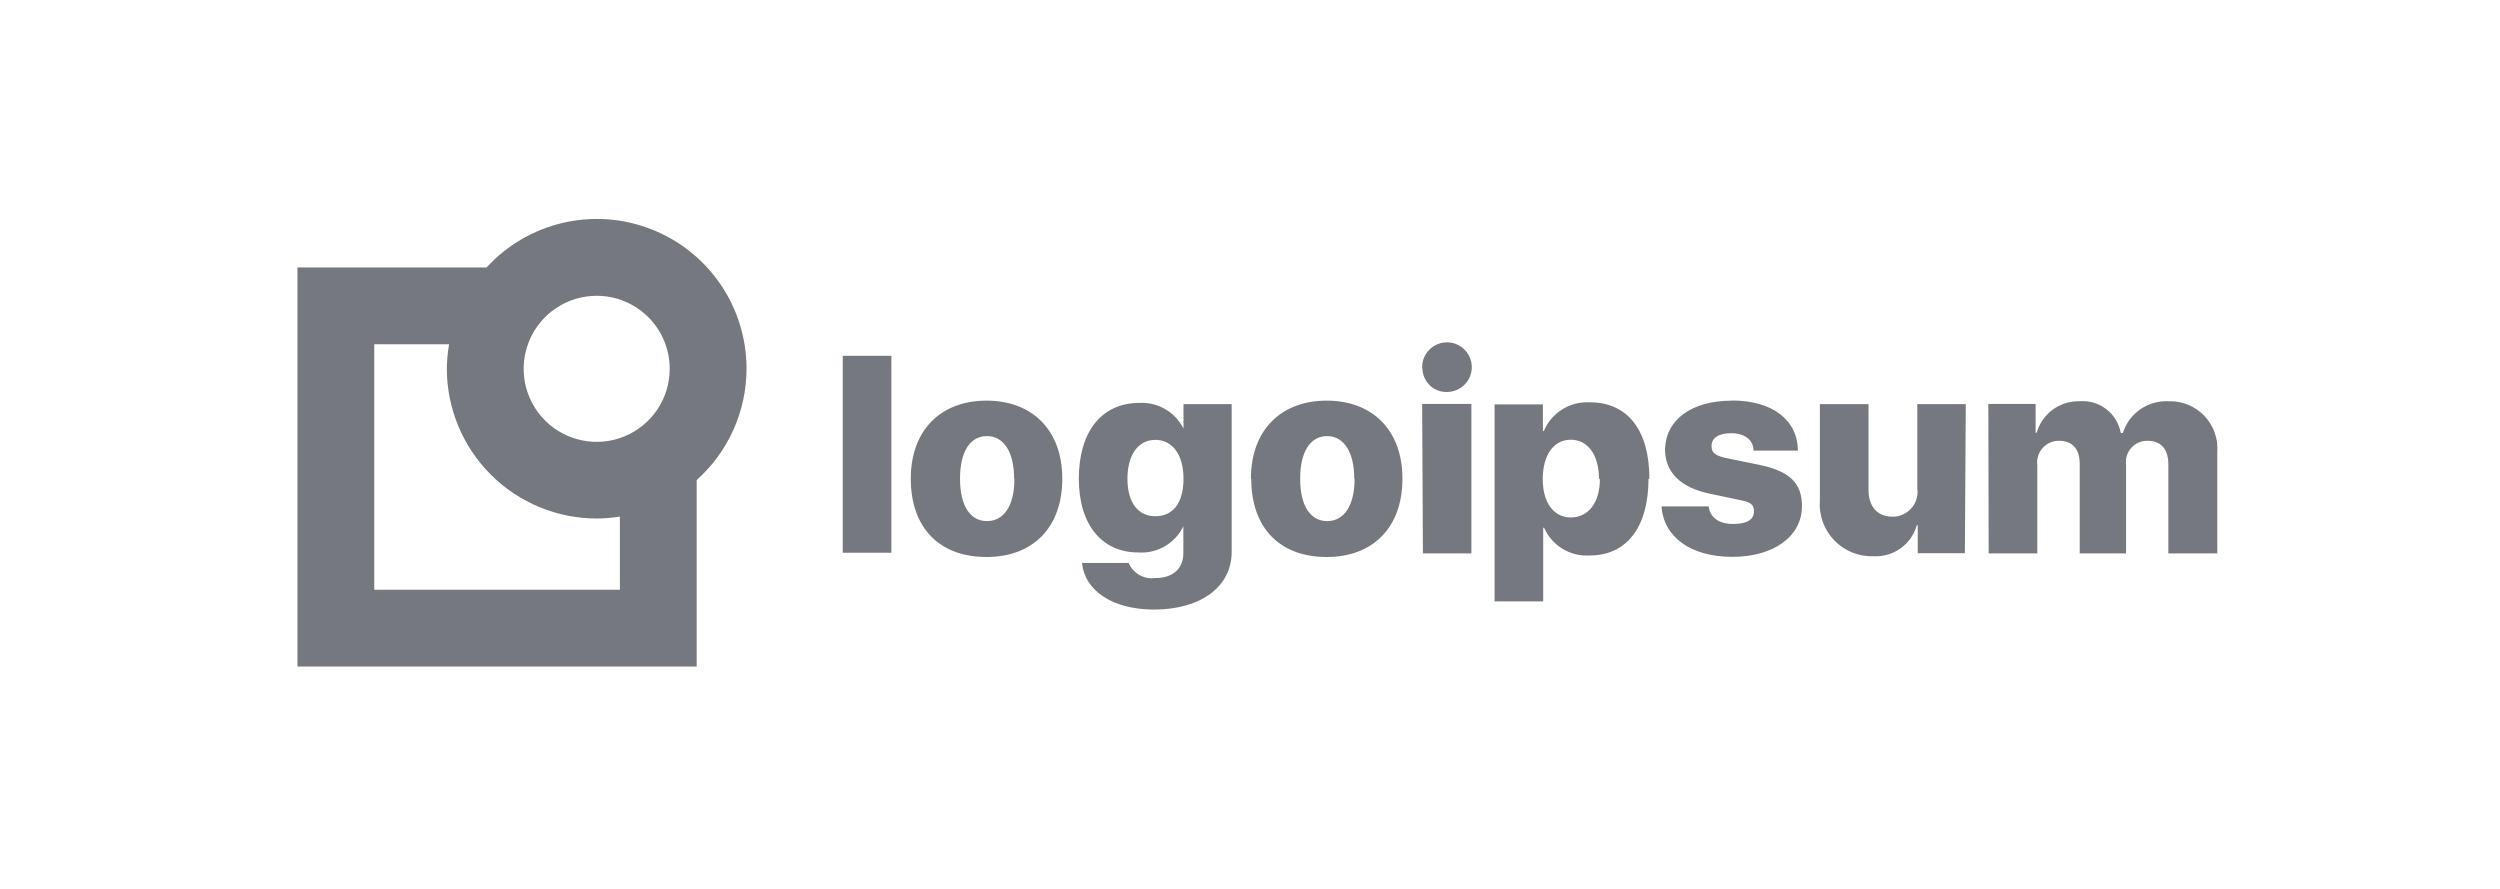
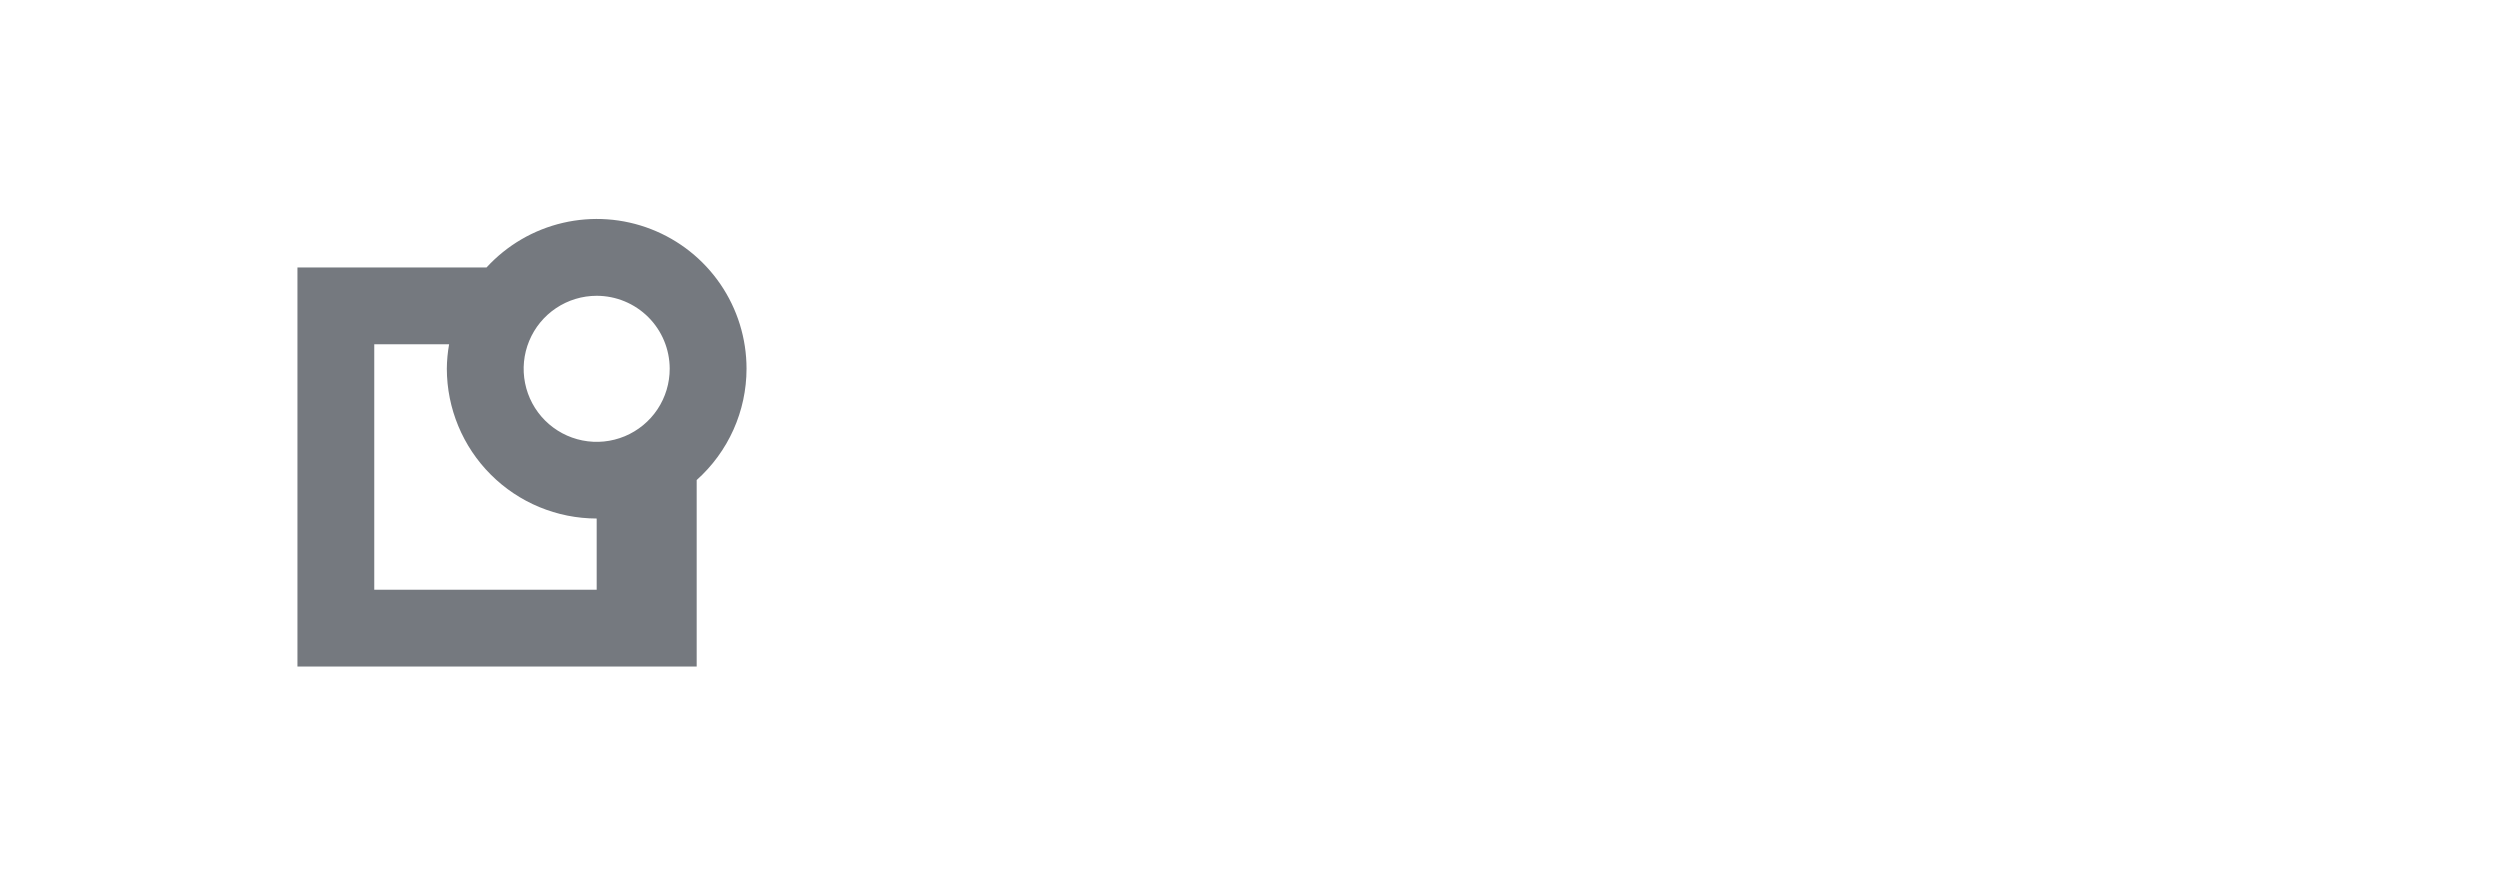
<svg xmlns="http://www.w3.org/2000/svg" width="135" height="48" viewBox="0 0 135 48" fill="none">
-   <path d="M45.508 19.212H48.135V29.849H45.508V19.212ZM49.182 25.848C49.182 23.213 50.818 21.634 53.273 21.634C55.727 21.634 57.364 23.213 57.364 25.848C57.364 28.483 55.785 30.078 53.273 30.078C50.761 30.078 49.182 28.54 49.182 25.848ZM54.762 25.848C54.762 24.4 54.197 23.549 53.297 23.549C52.397 23.549 51.841 24.367 51.841 25.848C51.841 27.329 52.397 28.139 53.297 28.139C54.197 28.139 54.778 27.329 54.778 25.856L54.762 25.848ZM58.411 30.397H60.947C61.063 30.67 61.264 30.898 61.522 31.046C61.779 31.193 62.077 31.253 62.371 31.215C63.377 31.215 63.901 30.675 63.901 29.873V28.401H63.909C63.693 28.859 63.342 29.241 62.904 29.497C62.466 29.753 61.961 29.87 61.455 29.832C59.532 29.832 58.256 28.368 58.256 25.848C58.256 23.328 59.475 21.757 61.528 21.757C62.047 21.729 62.562 21.863 63.001 22.14C63.441 22.417 63.784 22.823 63.983 23.303H63.909V21.823H66.511V29.792C66.511 31.714 64.809 32.917 62.306 32.917C60.031 32.909 58.575 31.87 58.427 30.405L58.411 30.397ZM63.909 25.848C63.909 24.564 63.32 23.753 62.387 23.753C61.455 23.753 60.882 24.572 60.882 25.848C60.882 27.124 61.447 27.877 62.387 27.877C63.328 27.877 63.909 27.182 63.909 25.848ZM67.55 25.848C67.55 23.213 69.186 21.634 71.641 21.634C74.096 21.634 75.732 23.213 75.732 25.848C75.732 28.483 74.145 30.078 71.641 30.078C69.137 30.078 67.567 28.54 67.567 25.848H67.55ZM73.13 25.848C73.13 24.4 72.557 23.549 71.666 23.549C70.774 23.549 70.209 24.367 70.209 25.848C70.209 27.329 70.766 28.139 71.666 28.139C72.566 28.139 73.147 27.329 73.147 25.856L73.13 25.848ZM76.796 19.884C76.784 19.616 76.853 19.351 76.993 19.123C77.134 18.895 77.339 18.714 77.583 18.604C77.827 18.493 78.098 18.458 78.362 18.504C78.626 18.549 78.871 18.672 79.064 18.857C79.257 19.042 79.391 19.281 79.448 19.543C79.504 19.804 79.481 20.077 79.382 20.326C79.282 20.574 79.11 20.787 78.888 20.937C78.667 21.087 78.405 21.168 78.137 21.168C77.966 21.172 77.796 21.143 77.636 21.081C77.477 21.019 77.331 20.926 77.208 20.807C77.085 20.688 76.986 20.546 76.918 20.389C76.85 20.232 76.814 20.063 76.812 19.892L76.796 19.884ZM76.796 21.814H79.455V29.882H76.837L76.796 21.814ZM89.019 25.848C89.019 28.474 87.841 29.996 85.837 29.996C85.323 30.028 84.813 29.901 84.374 29.634C83.935 29.366 83.589 28.97 83.382 28.499H83.333V32.475H80.707V21.839H83.317V23.279H83.366C83.565 22.799 83.908 22.392 84.347 22.114C84.787 21.836 85.301 21.7 85.82 21.724C87.882 21.708 89.068 23.222 89.068 25.856L89.019 25.848ZM86.344 25.848C86.344 24.572 85.746 23.745 84.822 23.745C83.897 23.745 83.317 24.564 83.308 25.848C83.3 27.133 83.897 27.942 84.822 27.942C85.746 27.942 86.393 27.182 86.393 25.856L86.344 25.848ZM93.503 21.626C95.704 21.626 97.07 22.665 97.087 24.334H94.689C94.689 23.753 94.207 23.393 93.487 23.393C92.766 23.393 92.423 23.672 92.423 24.089C92.423 24.506 92.726 24.637 93.331 24.76L95.016 25.104C96.653 25.447 97.307 26.102 97.307 27.321C97.307 28.957 95.794 30.07 93.544 30.07C91.294 30.07 89.829 28.99 89.723 27.345H92.267C92.341 27.942 92.816 28.294 93.585 28.294C94.354 28.294 94.714 28.049 94.714 27.615C94.714 27.182 94.468 27.108 93.838 26.977L92.317 26.658C90.737 26.323 89.911 25.496 89.911 24.261C89.96 22.657 91.335 21.634 93.552 21.634L93.503 21.626ZM106.103 29.873H103.558V28.36H103.509C103.367 28.865 103.057 29.306 102.63 29.611C102.203 29.916 101.685 30.066 101.161 30.037C100.766 30.05 100.371 29.979 100.006 29.829C99.64 29.679 99.309 29.453 99.037 29.167C98.764 28.88 98.555 28.539 98.423 28.166C98.292 27.793 98.24 27.396 98.273 27.002V21.823H100.899V26.437C100.899 27.386 101.398 27.902 102.216 27.902C102.409 27.9 102.598 27.858 102.772 27.777C102.946 27.696 103.101 27.578 103.225 27.433C103.35 27.287 103.443 27.116 103.496 26.931C103.548 26.747 103.562 26.553 103.534 26.363V21.823H106.152L106.103 29.873ZM107.371 21.814H109.924V23.369H109.981C110.122 22.871 110.424 22.434 110.84 22.126C111.257 21.818 111.763 21.657 112.28 21.667C112.8 21.622 113.318 21.772 113.732 22.088C114.146 22.405 114.428 22.864 114.522 23.377H114.636C114.8 22.861 115.129 22.414 115.573 22.105C116.017 21.796 116.551 21.642 117.091 21.667C117.45 21.653 117.809 21.716 118.142 21.85C118.475 21.984 118.776 22.187 119.026 22.446C119.276 22.705 119.467 23.013 119.589 23.352C119.712 23.69 119.761 24.05 119.734 24.408V29.882H117.091V25.079C117.091 24.261 116.706 23.802 115.962 23.802C115.797 23.8 115.633 23.833 115.482 23.899C115.33 23.966 115.196 24.064 115.086 24.188C114.977 24.311 114.895 24.457 114.847 24.615C114.799 24.773 114.786 24.94 114.808 25.104V29.882H112.305V25.054C112.305 24.236 111.904 23.802 111.184 23.802C111.017 23.801 110.852 23.836 110.699 23.903C110.546 23.971 110.411 24.071 110.299 24.195C110.189 24.32 110.106 24.467 110.057 24.627C110.007 24.786 109.992 24.954 110.014 25.12V29.882H107.387L107.371 21.814Z" fill="#75797F" />
-   <path d="M40.313 19.908C40.313 18.28 39.821 16.689 38.902 15.345C37.983 14.001 36.679 12.966 35.161 12.375C33.644 11.784 31.983 11.665 30.397 12.034C28.811 12.403 27.374 13.243 26.273 14.443H16.062V35.994H37.621V25.922C38.467 25.165 39.144 24.238 39.608 23.202C40.072 22.166 40.312 21.044 40.313 19.908ZM36.164 19.908C36.166 20.689 35.936 21.452 35.504 22.102C35.072 22.751 34.456 23.258 33.736 23.558C33.015 23.857 32.222 23.937 31.456 23.785C30.691 23.634 29.988 23.259 29.435 22.708C28.883 22.157 28.506 21.454 28.354 20.689C28.201 19.924 28.278 19.13 28.577 18.409C28.875 17.688 29.38 17.072 30.029 16.638C30.678 16.204 31.441 15.973 32.221 15.973C33.265 15.973 34.267 16.387 35.007 17.125C35.746 17.863 36.162 18.864 36.164 19.908ZM33.473 31.846H20.21V18.591H24.252C24.174 19.026 24.133 19.466 24.129 19.908C24.131 22.054 24.984 24.111 26.502 25.628C28.018 27.145 30.075 27.998 32.221 28C32.64 27.998 33.059 27.962 33.473 27.894V31.846Z" fill="#75797F" />
+   <path d="M40.313 19.908C40.313 18.28 39.821 16.689 38.902 15.345C37.983 14.001 36.679 12.966 35.161 12.375C33.644 11.784 31.983 11.665 30.397 12.034C28.811 12.403 27.374 13.243 26.273 14.443H16.062V35.994H37.621V25.922C38.467 25.165 39.144 24.238 39.608 23.202C40.072 22.166 40.312 21.044 40.313 19.908ZM36.164 19.908C36.166 20.689 35.936 21.452 35.504 22.102C35.072 22.751 34.456 23.258 33.736 23.558C33.015 23.857 32.222 23.937 31.456 23.785C30.691 23.634 29.988 23.259 29.435 22.708C28.883 22.157 28.506 21.454 28.354 20.689C28.201 19.924 28.278 19.13 28.577 18.409C28.875 17.688 29.38 17.072 30.029 16.638C30.678 16.204 31.441 15.973 32.221 15.973C33.265 15.973 34.267 16.387 35.007 17.125C35.746 17.863 36.162 18.864 36.164 19.908ZM33.473 31.846H20.21V18.591H24.252C24.174 19.026 24.133 19.466 24.129 19.908C24.131 22.054 24.984 24.111 26.502 25.628C28.018 27.145 30.075 27.998 32.221 28V31.846Z" fill="#75797F" />
</svg>